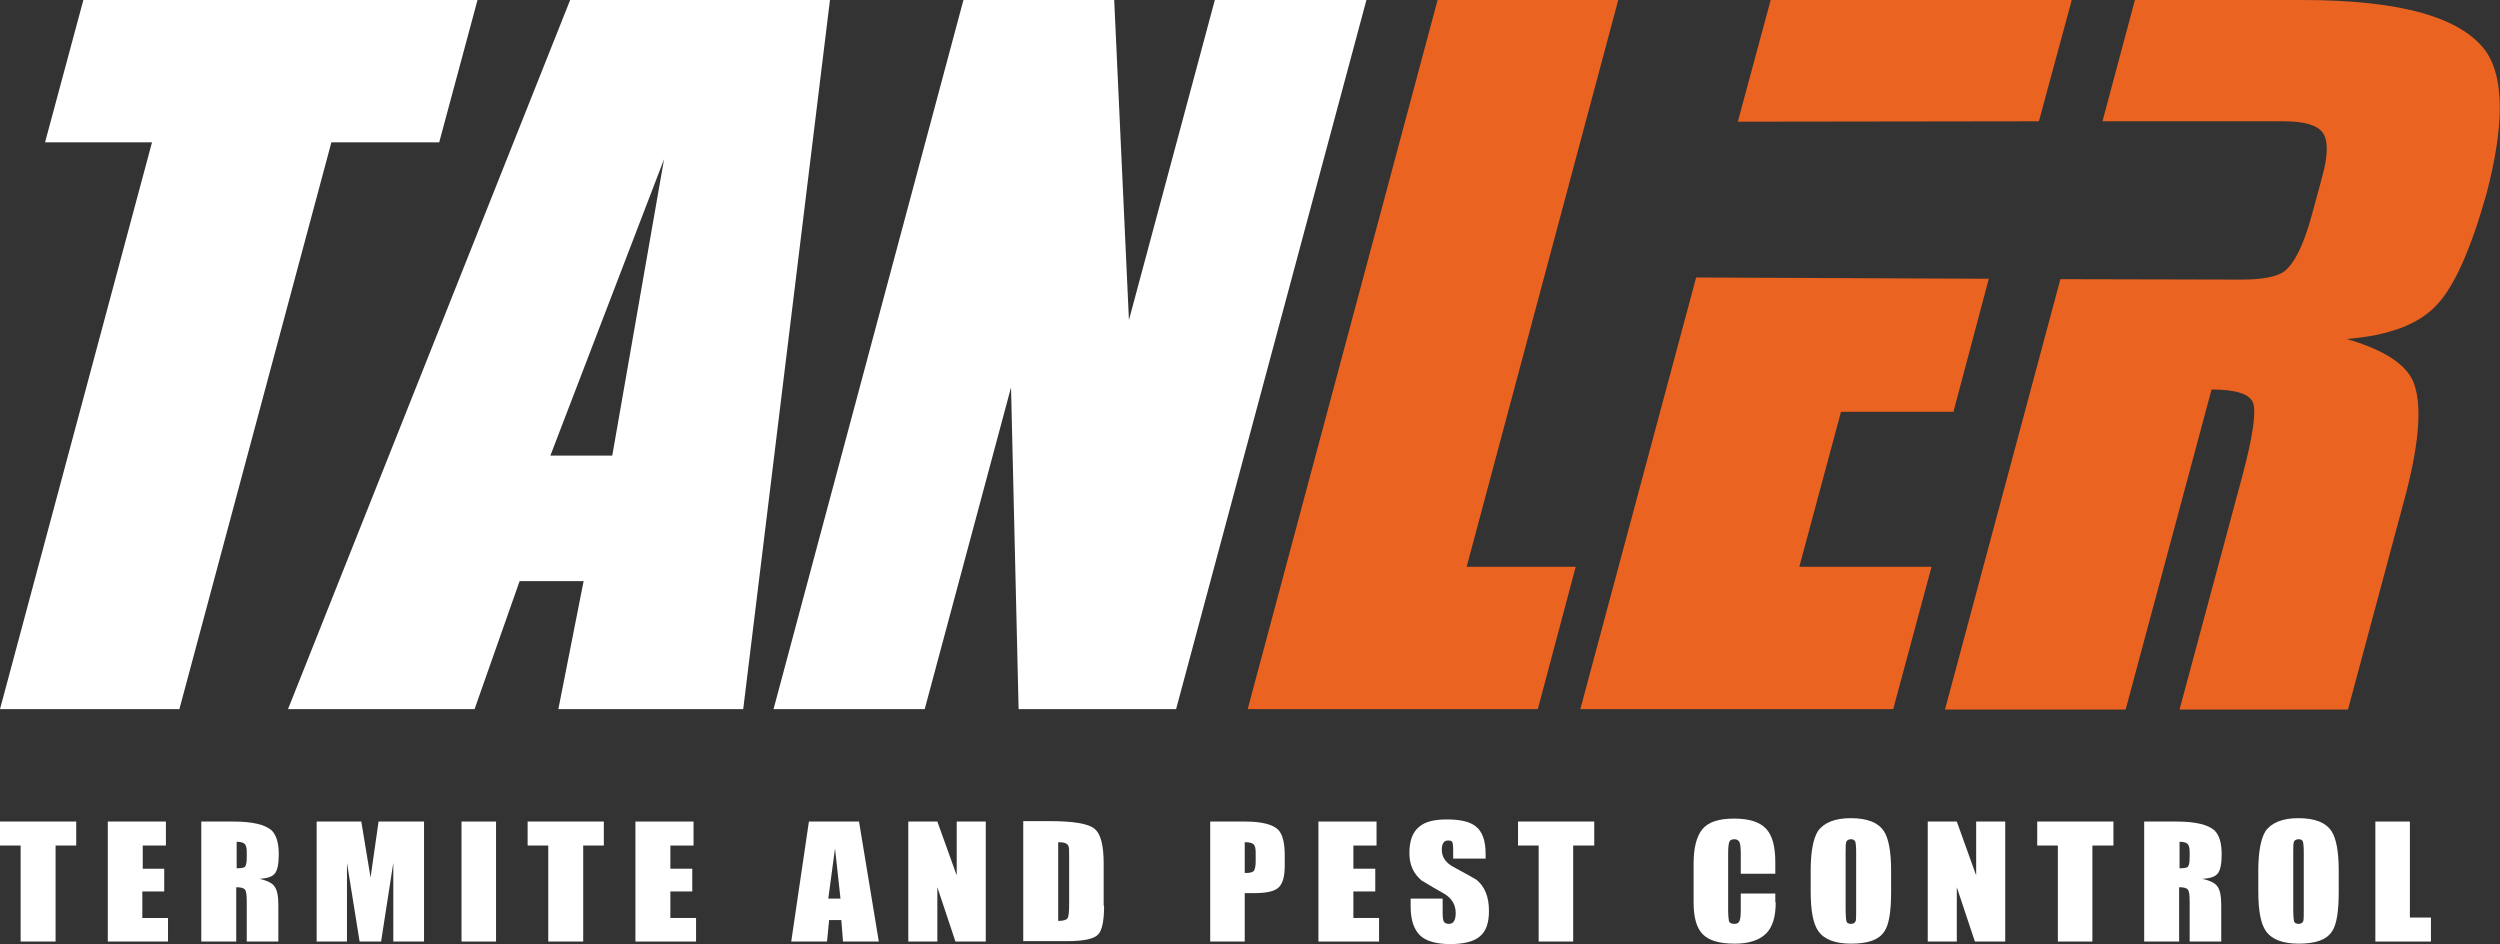
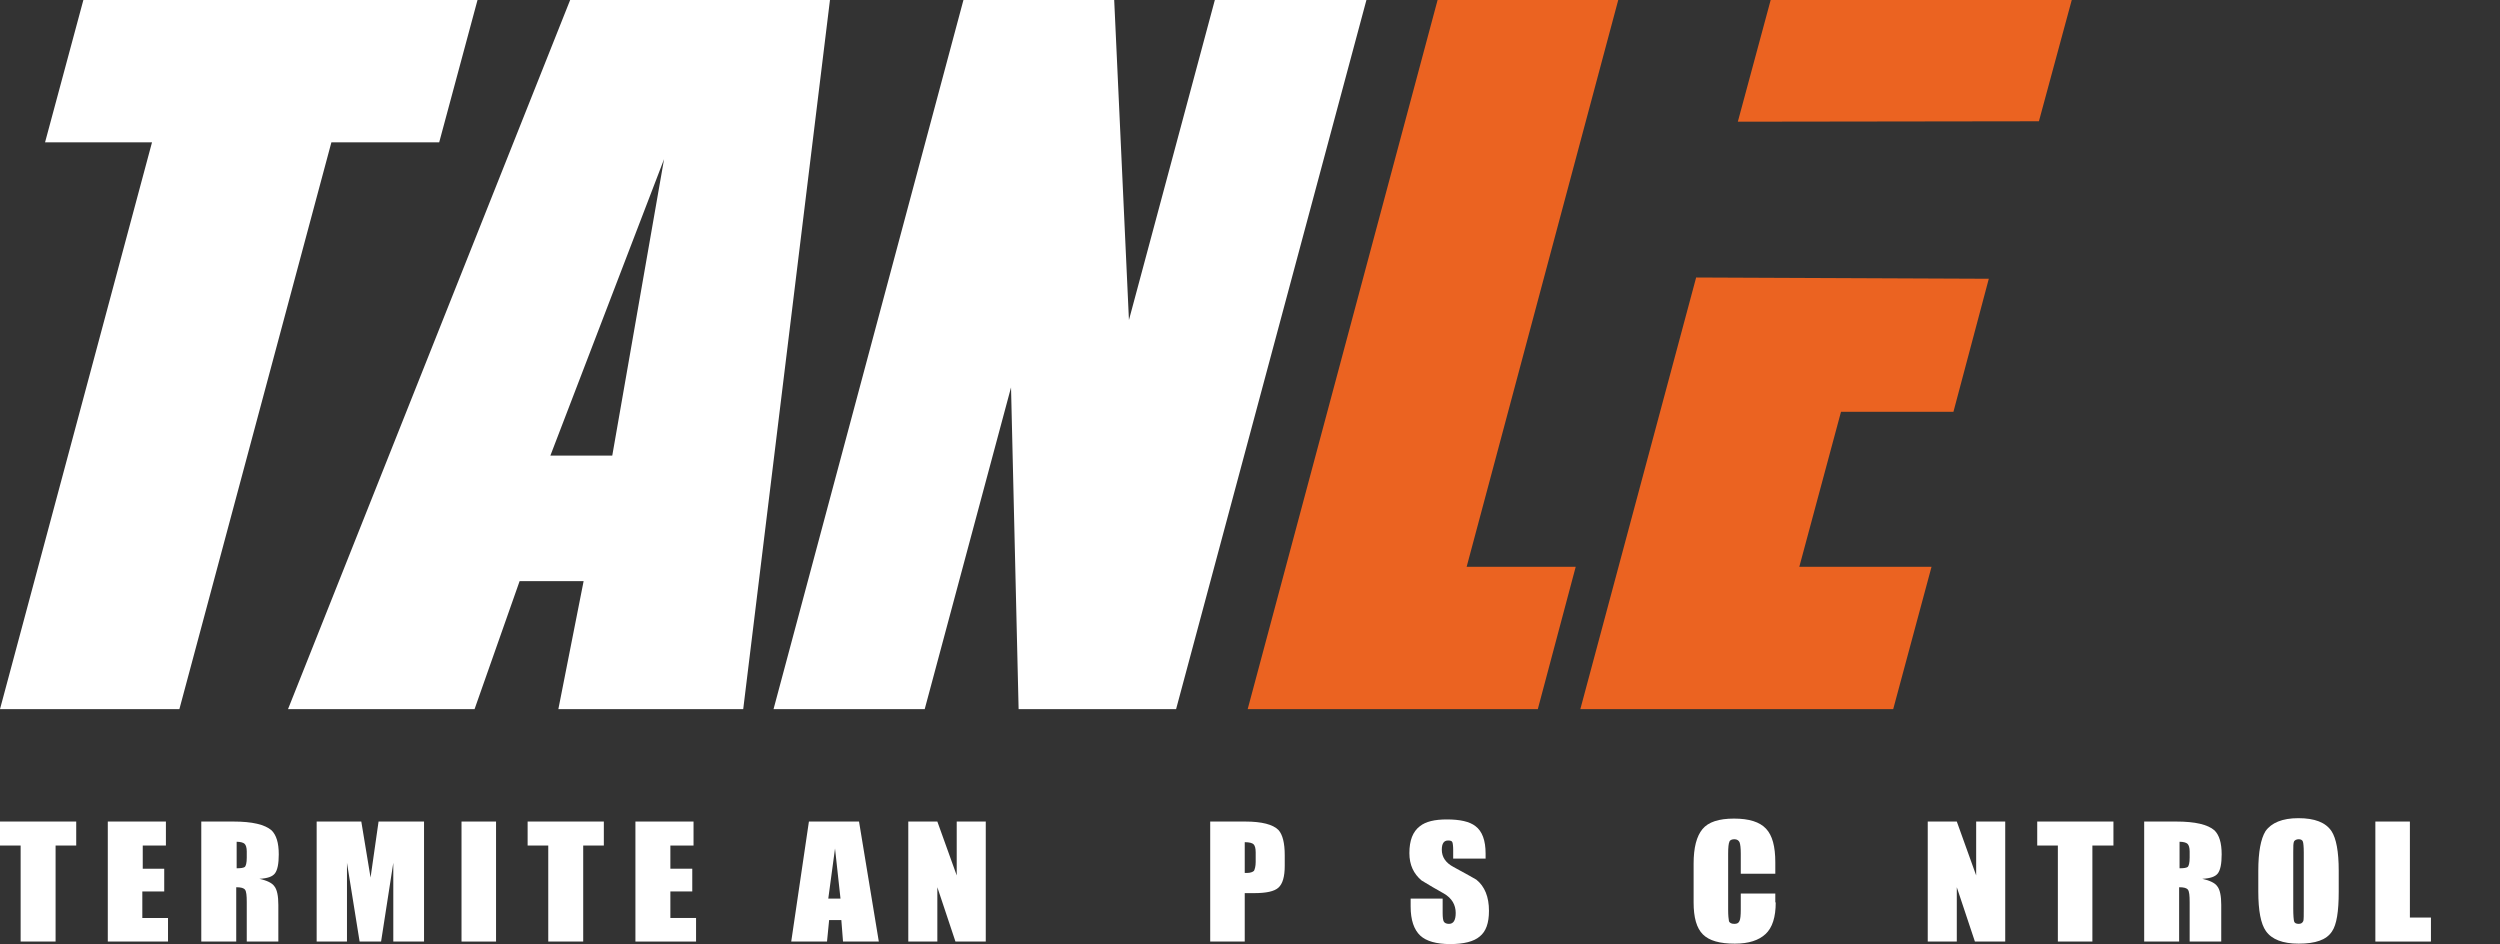
<svg xmlns="http://www.w3.org/2000/svg" version="1.1" id="Layer_1" x="0px" y="0px" viewBox="0 0 593.7 224.2" style="enable-background:new 0 0 593.7 224.2;" xml:space="preserve">
  <rect x="0" y="0" width="593.7" height="224.2" fill="#333333" stroke="none" />
  <style type="text/css"> .st0{fill:#FFFFFF;} .st1{fill:#EB6321;} </style>
  <g>
    <path class="st0" d="M18.1,200.8h-4.9v22.8H4.9v-22.8H0v-5.7h18.1V200.8z" />
    <path class="st0" d="M39.9,223.6H25.6v-28.5h13.8v5.7h-5.5v5.5H39v5.4h-5.2v6.3h6.1V223.6z" />
    <path class="st0" d="M66.3,223.6h-7.7v-9.4c0-1.5-0.1-2.5-0.4-2.9c-0.3-0.4-0.9-0.6-2.1-0.6v12.9h-8.3v-28.5h7.6 c4.5,0,7.5,0.7,9.1,2.1c1.1,1.1,1.7,2.9,1.7,5.7c0,2.2-0.3,3.7-0.9,4.5c-0.6,0.8-1.8,1.2-3.7,1.3c1.8,0.4,3,1,3.5,1.7 c0.7,0.8,1,2.4,1,4.5V223.6z M58.6,203.7v-1.5c0-0.9-0.2-1.5-0.5-1.8c-0.3-0.3-1-0.5-1.9-0.5v6.3c1,0,1.6-0.1,1.9-0.3 C58.4,205.7,58.6,204.9,58.6,203.7z" />
    <path class="st0" d="M100.6,223.6h-7.2v-18.7l-2.9,18.7h-5.1l-3-18.7v18.7h-7.2v-28.5h10.6l2.2,13.3l1.9-13.3h10.8V223.6z" />
    <path class="st0" d="M117.8,223.6h-8.2v-28.5h8.2V223.6z" />
    <path class="st0" d="M143.4,200.8h-4.9v22.8h-8.3v-22.8h-4.9v-5.7h18.1V200.8z" />
    <path class="st0" d="M165.2,223.6h-14.3v-28.5h13.8v5.7h-5.5v5.5h5.2v5.4h-5.2v6.3h6.1V223.6z" />
    <path class="st0" d="M208.7,223.6h-8.5l-0.4-5.1h-2.9l-0.5,5.1h-8.5l4.2-28.5h11.9L208.7,223.6z M199.6,213.4l-1.3-11.9l-1.6,11.9 H199.6z" />
    <path class="st0" d="M234.1,223.6h-7.2l-4.3-12.9v12.9h-6.9v-28.5h6.9l4.6,12.8v-12.8h6.9V223.6z" />
-     <path class="st0" d="M262.2,215.1c0,3.6-0.5,5.9-1.4,6.8c-1,1.1-3.5,1.6-7.4,1.6h-10.4v-28.5h6.2c5.7,0,9.3,0.6,10.7,1.8 c1.5,1.2,2.2,3.9,2.2,8.3V215.1z M253.9,214.6v-11.1c0-1.3,0-2.1-0.1-2.4c-0.2-0.8-1-1.1-2.5-1.1v18.7c1.1,0,1.9-0.2,2.2-0.6 C253.8,217.7,253.9,216.5,253.9,214.6z" />
    <path class="st0" d="M305.1,205.6c0,2.6-0.5,4.3-1.5,5.2c-1,0.9-2.9,1.3-5.8,1.3h-2.2v11.5h-8.2v-28.5h8.3c4,0,6.6,0.7,7.9,2 c1,1.1,1.5,3.1,1.5,6V205.6z M298.2,204.7v-2.3c0-1-0.2-1.6-0.5-1.9c-0.3-0.3-1-0.5-2.1-0.5v7.3h0.6c0.7,0,1.3-0.2,1.6-0.5 C298,206.4,298.2,205.7,298.2,204.7z" />
-     <path class="st0" d="M327.4,223.6h-14.3v-28.5h13.8v5.7h-5.5v5.5h5.2v5.4h-5.2v6.3h6.1V223.6z" />
    <path class="st0" d="M353.6,216.3c0,2.9-0.7,4.9-2.2,6.1c-1.4,1.2-3.8,1.8-7,1.8c-3.3,0-5.7-0.7-7.1-2c-1.5-1.4-2.3-3.7-2.3-6.9 v-1.9h7.6v3.4c0,1.1,0.1,1.8,0.3,2.1c0.2,0.3,0.6,0.5,1.2,0.5c1.1,0,1.6-0.9,1.6-2.6c0-1.9-0.9-3.5-2.8-4.6c-1.8-1-3.5-2-5.3-3.1 c-1.9-1.6-2.9-3.7-2.9-6.5c0-3,0.8-5.1,2.5-6.4c1.4-1.1,3.5-1.6,6.4-1.6c3.1,0,5.4,0.5,6.8,1.6c1.6,1.2,2.4,3.4,2.4,6.5v1.2h-7.7 v-2.1c0-0.9-0.1-1.6-0.2-1.8c-0.1-0.3-0.5-0.4-1-0.4c-1,0-1.5,0.7-1.5,2.2c0,1.7,0.9,3.1,2.8,4.1c3.3,1.8,5.1,2.8,5.4,3 C352.6,210.5,353.6,213,353.6,216.3z" />
-     <path class="st0" d="M378.5,200.8h-4.9v22.8h-8.2v-22.8h-4.9v-5.7h18.1V200.8z" />
    <path class="st0" d="M421.7,214.3c0,3.5-0.8,6-2.4,7.5c-1.6,1.5-4,2.3-7.3,2.3c-3.6,0-6.1-0.7-7.6-2.2c-1.5-1.5-2.2-4-2.2-7.6v-9.2 c0-3.8,0.7-6.5,2.1-8.2c1.4-1.7,3.9-2.5,7.5-2.5c3.6,0,6.1,0.8,7.6,2.4c1.5,1.6,2.2,4.2,2.2,8v2.7h-8.2v-4.7c0-1.4-0.1-2.3-0.3-2.8 c-0.2-0.4-0.6-0.7-1.2-0.7c-0.6,0-1.1,0.2-1.2,0.6c-0.2,0.4-0.3,1.4-0.3,2.8V216c0,1.4,0.1,2.3,0.2,2.8c0.2,0.4,0.6,0.6,1.3,0.6 c0.6,0,1-0.2,1.2-0.7c0.2-0.4,0.3-1.3,0.3-2.7v-3.8h8.2V214.3z" />
-     <path class="st0" d="M449.1,211.8c0,4.7-0.5,7.8-1.6,9.4c-1.3,2-3.9,2.9-7.9,2.9c-3.8,0-6.4-1-7.8-3c-1.2-1.7-1.8-4.8-1.8-9.4v-4.9 c0-4.5,0.6-7.6,1.7-9.4c1.4-2,4-3.1,7.8-3.1c3.9,0,6.5,1,7.9,3.1c1.1,1.7,1.7,4.8,1.7,9.4V211.8z M440.8,215.7v-13.3 c0-1.3-0.1-2.2-0.2-2.5c-0.2-0.4-0.5-0.6-1-0.6c-0.5,0-0.9,0.2-1.1,0.5c-0.2,0.4-0.2,1.2-0.2,2.6v13.3c0,1.7,0.1,2.7,0.2,3.1 c0.1,0.4,0.5,0.6,1.1,0.6c0.5,0,0.9-0.2,1.1-0.7C440.8,218.3,440.8,217.3,440.8,215.7z" />
    <path class="st0" d="M476.3,223.6H469l-4.3-12.9v12.9h-6.9v-28.5h6.9l4.6,12.8v-12.8h6.9V223.6z" />
    <path class="st0" d="M501.8,200.8h-4.9v22.8h-8.2v-22.8h-4.9v-5.7h18.1V200.8z" />
    <path class="st0" d="M527.7,223.6H520v-9.4c0-1.5-0.1-2.5-0.4-2.9c-0.3-0.4-0.9-0.6-2.1-0.6v12.9h-8.3v-28.5h7.6 c4.5,0,7.5,0.7,9.1,2.1c1.1,1.1,1.7,2.9,1.7,5.7c0,2.2-0.3,3.7-0.9,4.5c-0.6,0.8-1.8,1.2-3.7,1.3c1.8,0.4,3,1,3.5,1.7 c0.7,0.8,1,2.4,1,4.5V223.6z M520,203.7v-1.5c0-0.9-0.2-1.5-0.5-1.8c-0.3-0.3-1-0.5-1.9-0.5v6.3c1,0,1.6-0.1,1.9-0.3 C519.8,205.7,520,204.9,520,203.7z" />
    <path class="st0" d="M555.4,211.8c0,4.7-0.5,7.8-1.6,9.4c-1.3,2-3.9,2.9-7.9,2.9c-3.8,0-6.4-1-7.8-3c-1.2-1.7-1.8-4.8-1.8-9.4v-4.9 c0-4.5,0.6-7.6,1.7-9.4c1.4-2,4-3.1,7.8-3.1c3.9,0,6.5,1,7.9,3.1c1.1,1.7,1.7,4.8,1.7,9.4V211.8z M547.1,215.7v-13.3 c0-1.3-0.1-2.2-0.2-2.5c-0.1-0.4-0.5-0.6-1-0.6c-0.5,0-0.9,0.2-1.1,0.5c-0.2,0.4-0.2,1.2-0.2,2.6v13.3c0,1.7,0.1,2.7,0.2,3.1 c0.1,0.4,0.5,0.6,1.1,0.6c0.5,0,0.9-0.2,1.1-0.7C547.1,218.3,547.1,217.3,547.1,215.7z" />
    <path class="st0" d="M577.4,223.6h-13.3v-28.5h8.2v22.8h5V223.6z" />
  </g>
  <polygon class="st0" points="104.3,33.8 113.4,0 19.8,0 10.7,33.8 36.1,33.8 0,168.4 42.6,168.4 78.7,33.8 " />
  <path class="st0" d="M135.4,0l-67,168.4h44.3l10.7-30.4h15.2l-6,30.4h43.9L197.1,0H135.4z M145.4,108.2h-14.7l27-70.4L145.4,108.2z" />
  <polygon class="st0" points="288.5,0 268.1,76 264.6,0 228.8,0 183.7,168.4 219.6,168.4 240.1,92 241.9,168.4 279.3,168.4 324.5,0 " />
  <polygon class="st1" points="384.3,0 341.4,0 296.3,168.4 365.2,168.4 374.2,134.6 348.3,134.6 " />
  <polygon class="st1" points="375.3,168.4 449.6,168.4 458.7,134.6 427.3,134.6 437.2,97.8 463.9,97.8 472.3,66.2 402.8,65.9 " />
  <polygon class="st1" points="492,0 420.5,0 412.7,28.9 484.2,28.8 " />
-   <path class="st1" d="M590.5,12.4C584.7,4.1,570.1,0,546.7,0H507l-7.7,28.8l43,0l0,0c4.9,0,8,0.9,9.3,2.7c1.3,1.8,1.3,5.3-0.1,10.4 l-2.5,9.2c-1.9,7-4.1,11.5-6.6,13.4c-1.7,1.2-5.1,1.9-10.1,1.9l0,0l-43-0.1l-27.4,102.2h42.9l20.4-76c5.9,0,9.2,1.1,9.9,3.3 c0.7,2.2-0.1,7.8-2.5,16.9l-15,55.8h40l13.8-51.4c3.3-12.8,3.8-21.7,1.6-26.7c-1.9-4.1-7.1-7.4-15.7-9.9c9.9-0.8,17-3.4,21.3-8 c4.3-4.5,8.2-13.4,11.9-26.5C594.7,29.9,594.7,18.7,590.5,12.4z" />
</svg>